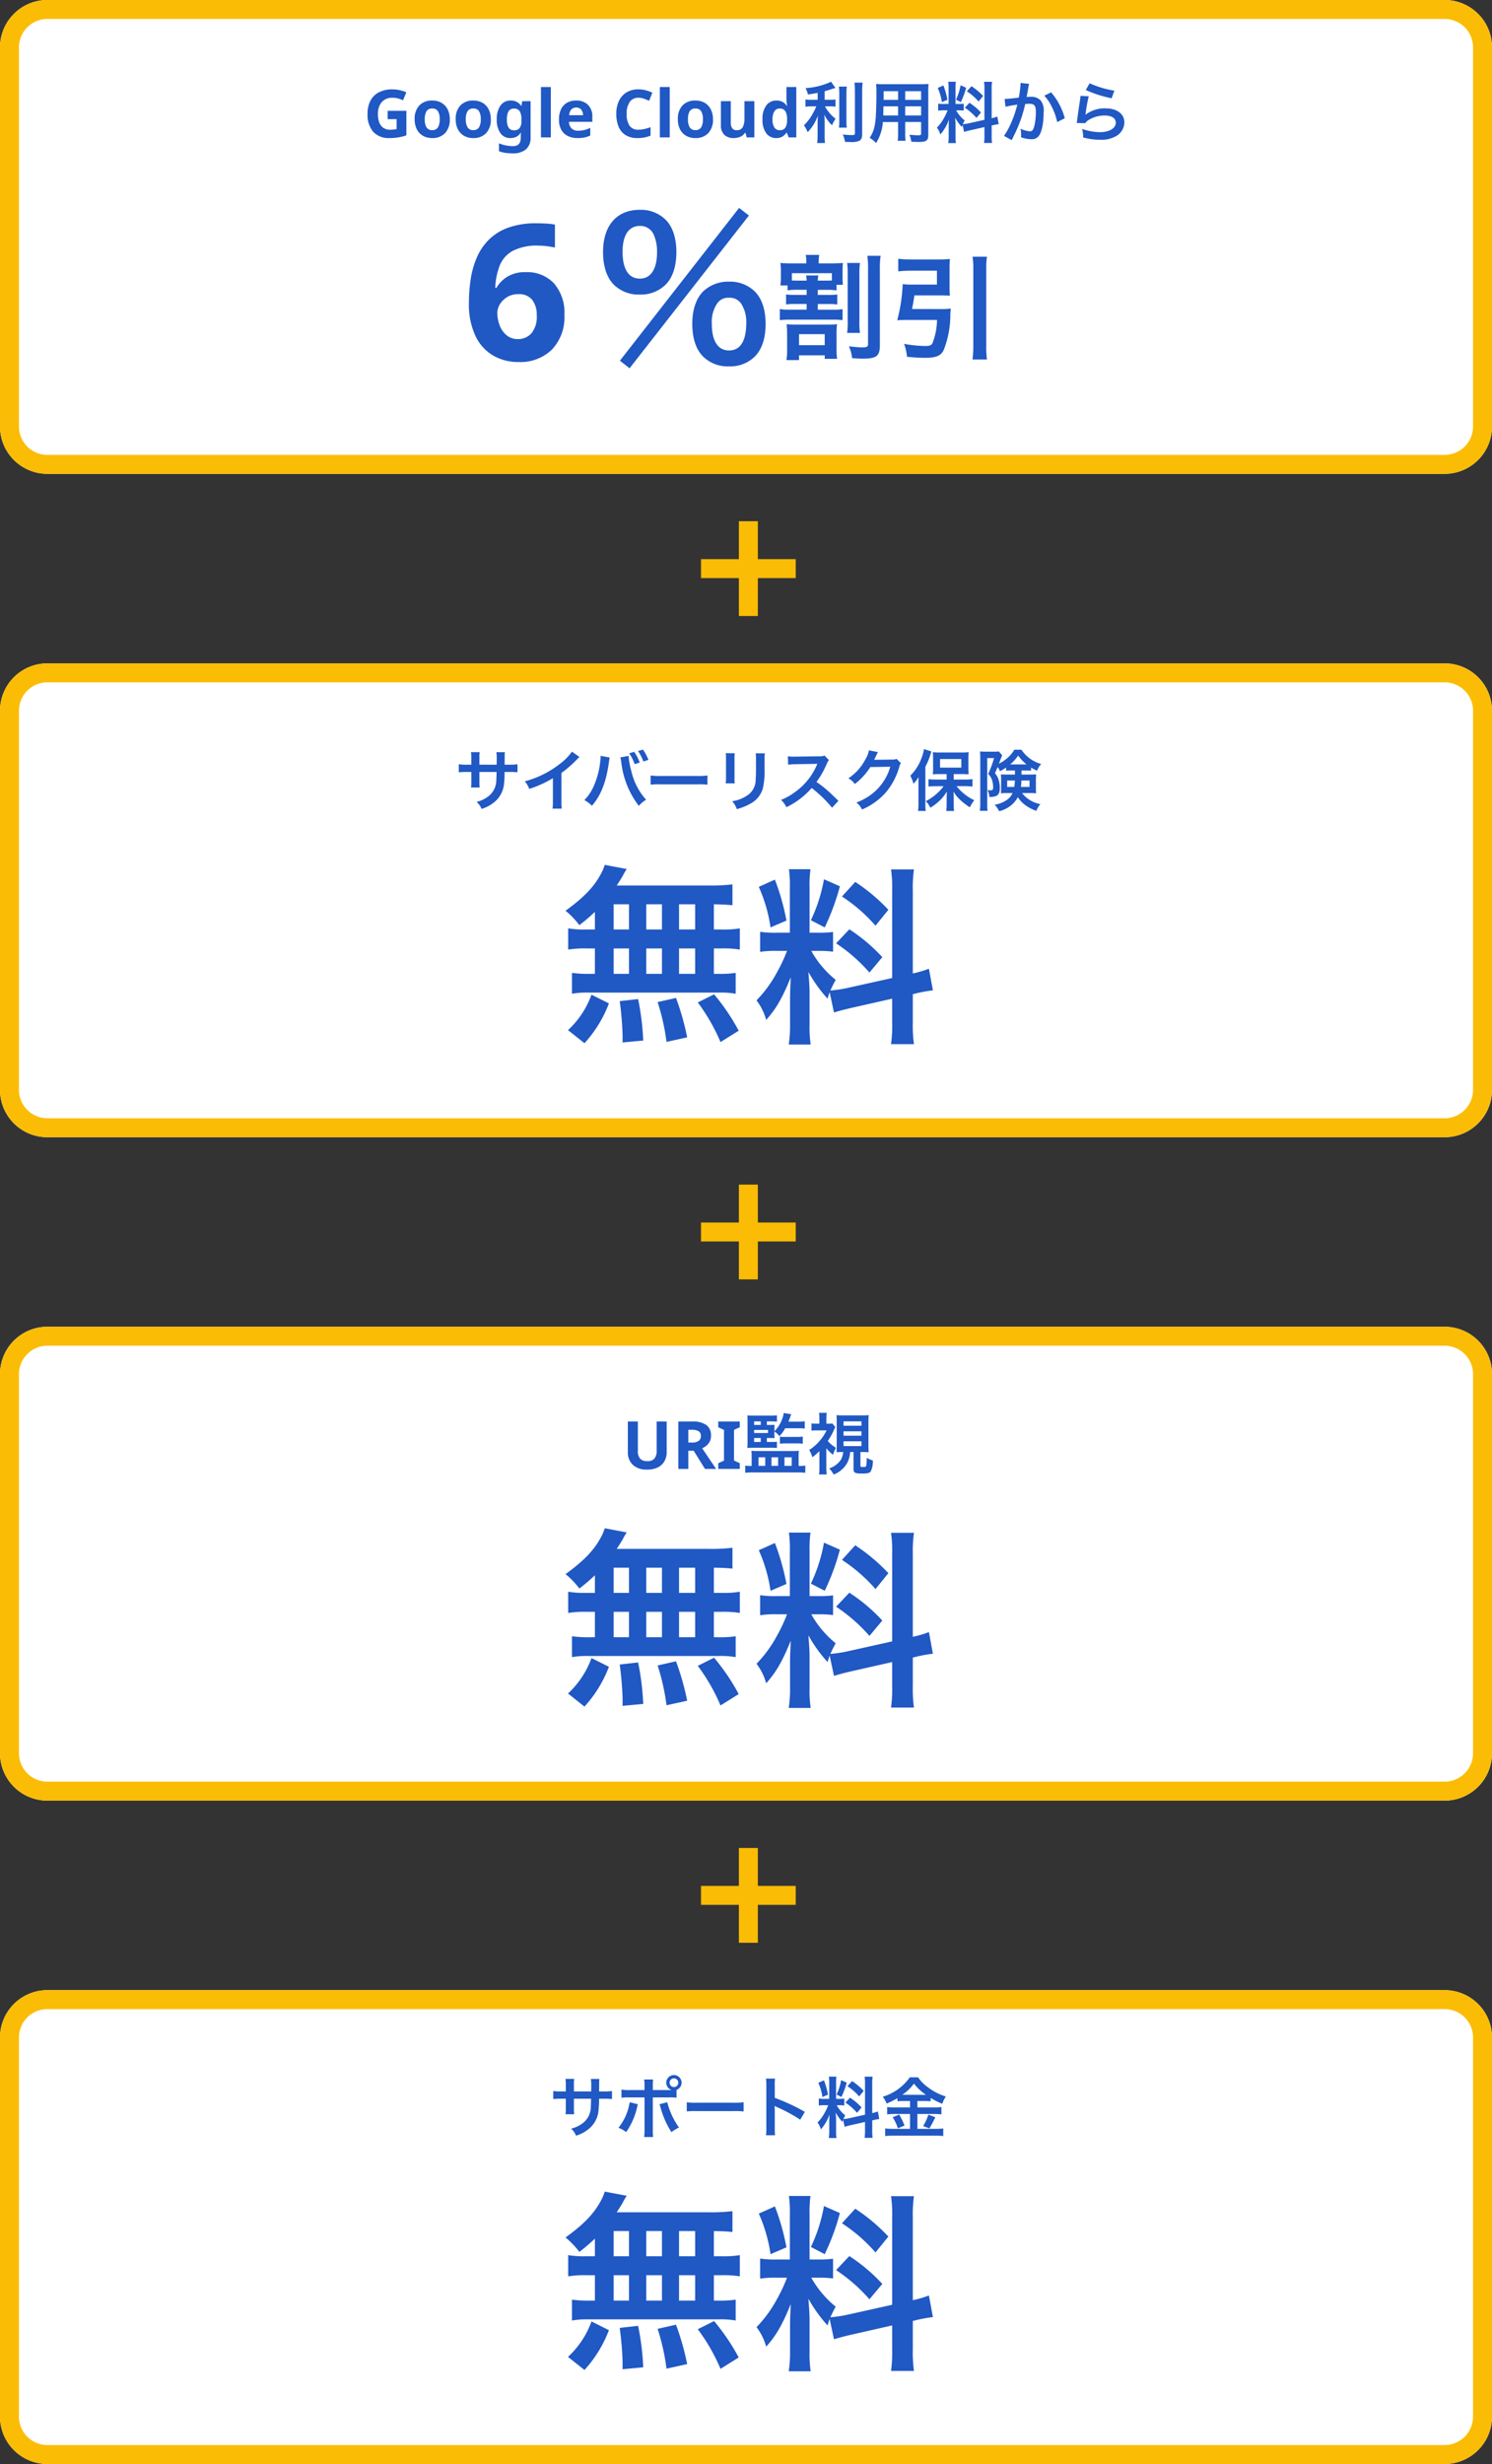
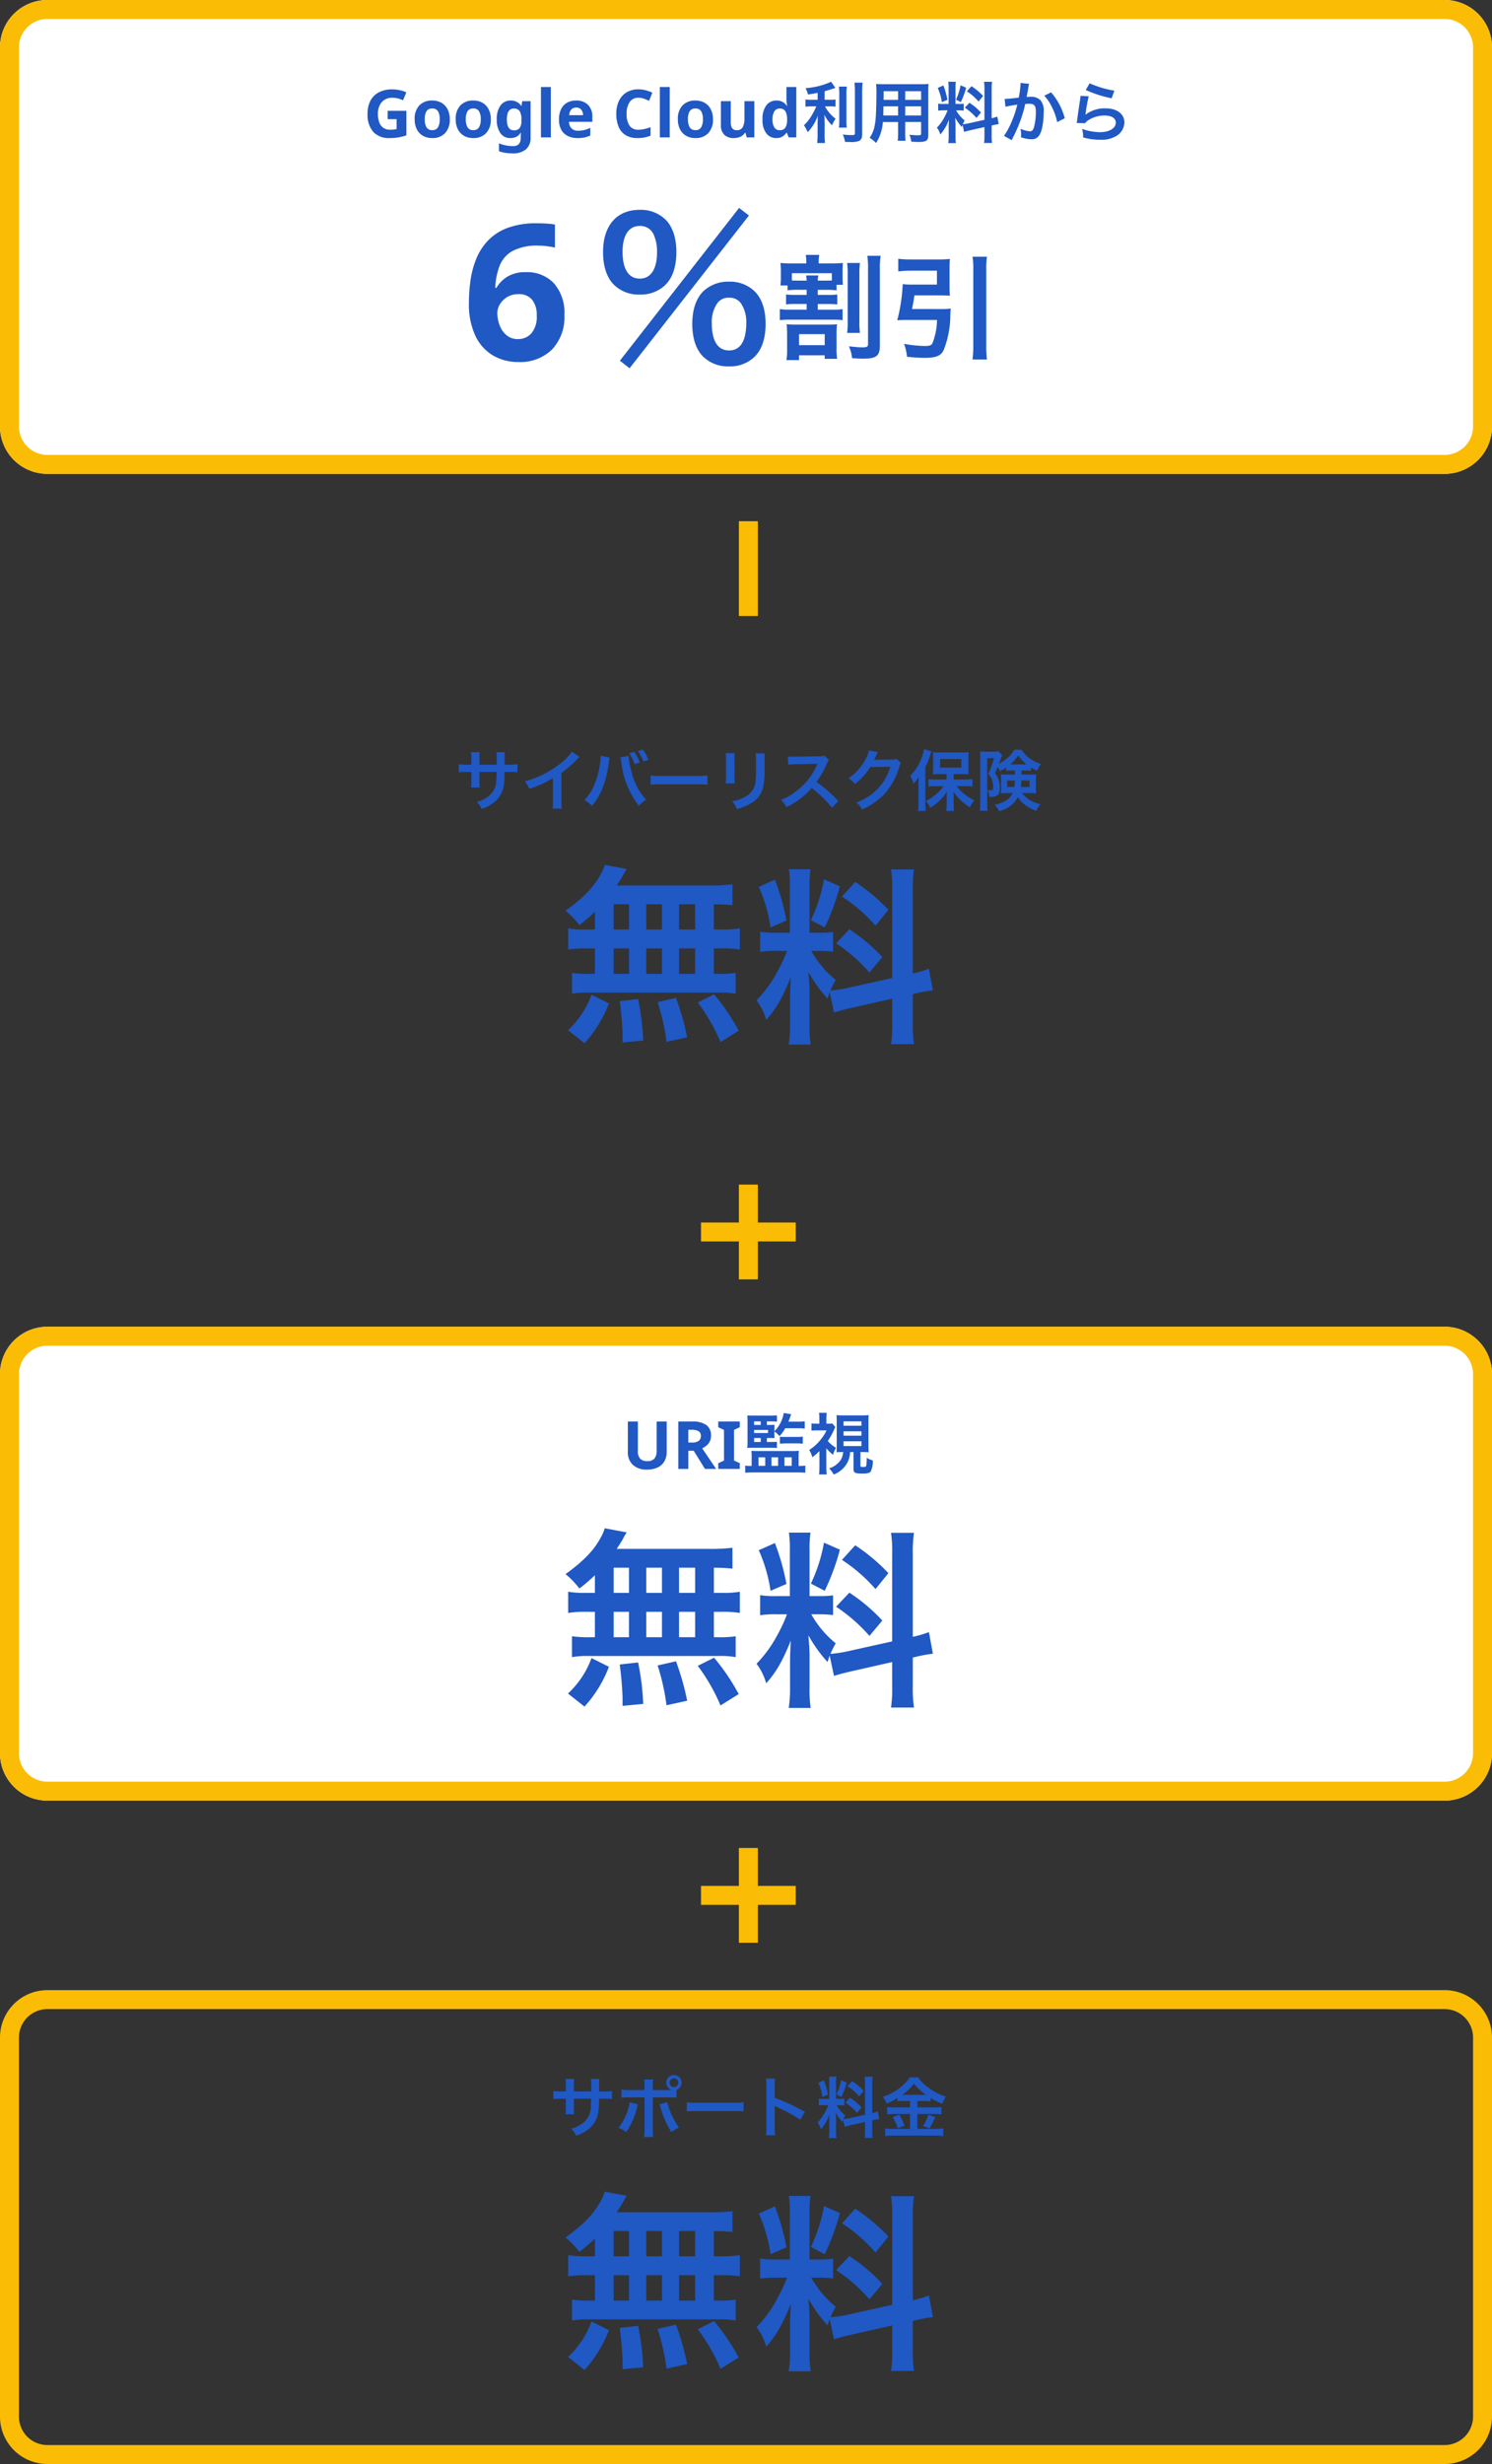
<svg xmlns="http://www.w3.org/2000/svg" width="315" height="520" viewBox="0 0 315 520">
  <rect x="0" y="0" width="315" height="520" fill="#333333" stroke="none" />
  <g id="グループ_2834" data-name="グループ 2834" transform="translate(-30 -2441)">
    <path id="パス_2682" data-name="パス 2682" d="M10,0H305a10,10,0,0,1,10,10V90a10,10,0,0,1-10,10H10A10,10,0,0,1,0,90V10A10,10,0,0,1,10,0Z" transform="translate(30 2441)" fill="#fff" />
    <path id="長方形_692_-_アウトライン" data-name="長方形 692 - アウトライン" d="M10,4a6.007,6.007,0,0,0-6,6V90a6.007,6.007,0,0,0,6,6H305a6.007,6.007,0,0,0,6-6V10a6.007,6.007,0,0,0-6-6H10m0-4H305a10,10,0,0,1,10,10V90a10,10,0,0,1-10,10H10A10,10,0,0,1,0,90V10A10,10,0,0,1,10,0Z" transform="translate(30 2441)" fill="#fbbc05" />
-     <path id="パス_2683" data-name="パス 2683" d="M10,0H305a10,10,0,0,1,10,10V90a10,10,0,0,1-10,10H10A10,10,0,0,1,0,90V10A10,10,0,0,1,10,0Z" transform="translate(30 2581)" fill="#fff" />
-     <path id="長方形_710_-_アウトライン" data-name="長方形 710 - アウトライン" d="M10,4a6.007,6.007,0,0,0-6,6V90a6.007,6.007,0,0,0,6,6H305a6.007,6.007,0,0,0,6-6V10a6.007,6.007,0,0,0-6-6H10m0-4H305a10,10,0,0,1,10,10V90a10,10,0,0,1-10,10H10A10,10,0,0,1,0,90V10A10,10,0,0,1,10,0Z" transform="translate(30 2581)" fill="#fbbc05" />
    <path id="パス_2684" data-name="パス 2684" d="M10,0H305a10,10,0,0,1,10,10V90a10,10,0,0,1-10,10H10A10,10,0,0,1,0,90V10A10,10,0,0,1,10,0Z" transform="translate(30 2721)" fill="#fff" />
    <path id="長方形_711_-_アウトライン" data-name="長方形 711 - アウトライン" d="M10,4a6.007,6.007,0,0,0-6,6V90a6.007,6.007,0,0,0,6,6H305a6.007,6.007,0,0,0,6-6V10a6.007,6.007,0,0,0-6-6H10m0-4H305a10,10,0,0,1,10,10V90a10,10,0,0,1-10,10H10A10,10,0,0,1,0,90V10A10,10,0,0,1,10,0Z" transform="translate(30 2721)" fill="#fbbc05" />
-     <path id="パス_2685" data-name="パス 2685" d="M10,0H305a10,10,0,0,1,10,10V90a10,10,0,0,1-10,10H10A10,10,0,0,1,0,90V10A10,10,0,0,1,10,0Z" transform="translate(30 2861)" fill="#fff" />
    <path id="長方形_712_-_アウトライン" data-name="長方形 712 - アウトライン" d="M10,4a6.007,6.007,0,0,0-6,6V90a6.007,6.007,0,0,0,6,6H305a6.007,6.007,0,0,0,6-6V10a6.007,6.007,0,0,0-6-6H10m0-4H305a10,10,0,0,1,10,10V90a10,10,0,0,1-10,10H10A10,10,0,0,1,0,90V10A10,10,0,0,1,10,0Z" transform="translate(30 2861)" fill="#fbbc05" />
    <path id="パス_2686" data-name="パス 2686" d="M-76.16-5.614H-72.2v5.18a11.372,11.372,0,0,1-1.638.42A10.862,10.862,0,0,1-75.754.14,4.432,4.432,0,0,1-79.2-1.176a5.5,5.5,0,0,1-1.2-3.836,5.773,5.773,0,0,1,.6-2.716,4.2,4.2,0,0,1,1.771-1.778,5.936,5.936,0,0,1,2.849-.63,7.334,7.334,0,0,1,1.568.168,7.245,7.245,0,0,1,1.4.448l-.7,1.694a5.124,5.124,0,0,0-1.05-.392,4.844,4.844,0,0,0-1.232-.154,2.986,2.986,0,0,0-1.6.42,2.78,2.78,0,0,0-1.05,1.19,4.084,4.084,0,0,0-.371,1.792,5.219,5.219,0,0,0,.266,1.736,2.436,2.436,0,0,0,.84,1.183,2.447,2.447,0,0,0,1.5.427,5.726,5.726,0,0,0,.756-.042q.308-.042.588-.1V-3.85h-1.89Zm13.118,1.778a4.059,4.059,0,0,1-1,2.94A3.61,3.61,0,0,1-66.766.14a3.845,3.845,0,0,1-1.9-.462,3.265,3.265,0,0,1-1.309-1.351,4.53,4.53,0,0,1-.476-2.163,4.026,4.026,0,0,1,.994-2.926,3.632,3.632,0,0,1,2.73-1.022,3.834,3.834,0,0,1,1.9.462,3.288,3.288,0,0,1,1.3,1.344A4.456,4.456,0,0,1-63.042-3.836Zm-5.278,0a3.217,3.217,0,0,0,.371,1.715,1.328,1.328,0,0,0,1.211.581,1.314,1.314,0,0,0,1.2-.581,3.217,3.217,0,0,0,.371-1.715,3.14,3.14,0,0,0-.371-1.7A1.339,1.339,0,0,0-66.752-6.1a1.324,1.324,0,0,0-1.2.567A3.14,3.14,0,0,0-68.32-3.836Zm13.944,0a4.059,4.059,0,0,1-1,2.94A3.61,3.61,0,0,1-58.1.14,3.845,3.845,0,0,1-60-.322a3.265,3.265,0,0,1-1.309-1.351,4.53,4.53,0,0,1-.476-2.163,4.026,4.026,0,0,1,.994-2.926,3.632,3.632,0,0,1,2.73-1.022,3.834,3.834,0,0,1,1.9.462,3.288,3.288,0,0,1,1.3,1.344A4.456,4.456,0,0,1-54.376-3.836Zm-5.278,0a3.217,3.217,0,0,0,.371,1.715,1.328,1.328,0,0,0,1.211.581,1.314,1.314,0,0,0,1.2-.581A3.217,3.217,0,0,0-56.5-3.836a3.14,3.14,0,0,0-.371-1.7A1.339,1.339,0,0,0-58.086-6.1a1.324,1.324,0,0,0-1.2.567A3.14,3.14,0,0,0-59.654-3.836Zm9.478-3.948a2.566,2.566,0,0,1,2.212,1.12h.056l.168-.98h1.764V.014a3.15,3.15,0,0,1-.966,2.492A4.194,4.194,0,0,1-49.8,3.36a10.776,10.776,0,0,1-1.5-.1,6.189,6.189,0,0,1-1.351-.35V1.246a7.622,7.622,0,0,0,2.982.588q1.61,0,1.61-1.736V-.056q0-.224.014-.483t.042-.455h-.056A2.365,2.365,0,0,1-49-.126,2.777,2.777,0,0,1-50.232.14,2.48,2.48,0,0,1-52.353-.9a4.841,4.841,0,0,1-.763-2.905,4.8,4.8,0,0,1,.784-2.926A2.543,2.543,0,0,1-50.176-7.784Zm.658,1.694q-1.47,0-1.47,2.31,0,2.282,1.5,2.282a1.464,1.464,0,0,0,1.183-.455,2.5,2.5,0,0,0,.385-1.589v-.252A3.131,3.131,0,0,0-48.3-5.558,1.39,1.39,0,0,0-49.518-6.09ZM-41.706,0h-2.086V-10.64h2.086Zm5.334-7.784a3.431,3.431,0,0,1,2.506.9,3.429,3.429,0,0,1,.924,2.569V-3.3H-37.87a1.983,1.983,0,0,0,.525,1.386,1.849,1.849,0,0,0,1.379.5,5.7,5.7,0,0,0,1.337-.147,6.385,6.385,0,0,0,1.253-.455v1.61a5.216,5.216,0,0,1-1.19.413,7.217,7.217,0,0,1-1.5.133,4.6,4.6,0,0,1-2.03-.427A3.184,3.184,0,0,1-39.48-1.575a4.289,4.289,0,0,1-.5-2.191,4.886,4.886,0,0,1,.455-2.226,3.078,3.078,0,0,1,1.267-1.344A3.85,3.85,0,0,1-36.372-7.784Zm.014,1.484a1.364,1.364,0,0,0-1.008.392,1.9,1.9,0,0,0-.462,1.218H-34.9a1.887,1.887,0,0,0-.371-1.148A1.285,1.285,0,0,0-36.358-6.3ZM-23.2-8.372a2.14,2.14,0,0,0-1.862.91A4.247,4.247,0,0,0-25.7-4.97,4.365,4.365,0,0,0-25.109-2.5a2.144,2.144,0,0,0,1.911.875,5.483,5.483,0,0,0,1.218-.14,12.043,12.043,0,0,0,1.33-.392V-.378a7.123,7.123,0,0,1-1.3.392A7.54,7.54,0,0,1-23.394.14,4.646,4.646,0,0,1-25.942-.5a3.775,3.775,0,0,1-1.47-1.792,7.037,7.037,0,0,1-.476-2.7,6.22,6.22,0,0,1,.546-2.674,4.223,4.223,0,0,1,1.589-1.82,4.7,4.7,0,0,1,2.555-.658,6.075,6.075,0,0,1,1.491.189,7.941,7.941,0,0,1,1.435.511l-.686,1.722a11.01,11.01,0,0,0-1.127-.462A3.394,3.394,0,0,0-23.2-8.372ZM-16.6,0H-18.69V-10.64H-16.6Zm9.128-3.836a4.059,4.059,0,0,1-1,2.94A3.61,3.61,0,0,1-11.2.14a3.845,3.845,0,0,1-1.9-.462,3.265,3.265,0,0,1-1.309-1.351,4.53,4.53,0,0,1-.476-2.163,4.026,4.026,0,0,1,.994-2.926,3.632,3.632,0,0,1,2.73-1.022,3.834,3.834,0,0,1,1.9.462,3.288,3.288,0,0,1,1.3,1.344A4.456,4.456,0,0,1-7.476-3.836Zm-5.278,0a3.217,3.217,0,0,0,.371,1.715,1.328,1.328,0,0,0,1.211.581,1.314,1.314,0,0,0,1.2-.581A3.217,3.217,0,0,0-9.6-3.836a3.14,3.14,0,0,0-.371-1.7A1.339,1.339,0,0,0-11.186-6.1a1.324,1.324,0,0,0-1.2.567A3.14,3.14,0,0,0-12.754-3.836ZM1.26-7.644V0h-1.6l-.28-.98H-.728a2.1,2.1,0,0,1-1,.854A3.471,3.471,0,0,1-3.08.14,2.847,2.847,0,0,1-5.054-.525,2.736,2.736,0,0,1-5.8-2.66V-7.644H-3.71v4.466a2.138,2.138,0,0,0,.294,1.239,1.072,1.072,0,0,0,.938.413,1.343,1.343,0,0,0,1.3-.651,4.022,4.022,0,0,0,.35-1.869v-3.6ZM5.866.14a2.547,2.547,0,0,1-2.079-1,4.622,4.622,0,0,1-.8-2.947,4.649,4.649,0,0,1,.812-2.968A2.6,2.6,0,0,1,5.922-7.784a2.589,2.589,0,0,1,1.358.322,2.556,2.556,0,0,1,.84.8h.07q-.042-.224-.1-.651a6.723,6.723,0,0,1-.056-.875v-2.45h2.086V0h-1.6L8.12-.994H8.036a2.672,2.672,0,0,1-.826.805A2.471,2.471,0,0,1,5.866.14Zm.728-1.666a1.354,1.354,0,0,0,1.2-.511A2.871,2.871,0,0,0,8.176-3.57v-.224a3.446,3.446,0,0,0-.343-1.7A1.335,1.335,0,0,0,6.566-6.09,1.226,1.226,0,0,0,5.488-5.5,3.119,3.119,0,0,0,5.1-3.78a2.974,2.974,0,0,0,.392,1.687A1.267,1.267,0,0,0,6.594-1.526ZM14.63-7.938H13.37a6.548,6.548,0,0,1-1.316-.084v1.554a8.375,8.375,0,0,1,1.288-.084H14.35a16.971,16.971,0,0,1-1.092,2.1,8.5,8.5,0,0,1-1.526,1.876,7.4,7.4,0,0,1,.784,1.47,9.48,9.48,0,0,0,1.218-1.54,10.443,10.443,0,0,0,.952-1.974c-.042.476-.07,1.12-.07,1.68V-.6a12.24,12.24,0,0,1-.1,1.778h1.666A11.642,11.642,0,0,1,16.1-.6V-3.038c0-.714-.028-1.288-.07-1.764a7.737,7.737,0,0,0,1.638,2.24,6.451,6.451,0,0,1,.742-1.372,8.294,8.294,0,0,1-2.24-2.618h1.022a7.32,7.32,0,0,1,1.2.07V-8.008a6.858,6.858,0,0,1-1.176.07H16.1V-9.744c.616-.168,1.26-.364,2.268-.714l-.91-1.288a15.191,15.191,0,0,1-5.39,1.344,5.6,5.6,0,0,1,.518,1.344c.84-.126,1.134-.168,2.044-.35Zm4.48-2.786a10.964,10.964,0,0,1,.084,1.694v5.32a10.739,10.739,0,0,1-.07,1.638h1.652a11.668,11.668,0,0,1-.07-1.666V-9.03a10.645,10.645,0,0,1,.084-1.694Zm3.3-.84c.056.616.084,1.2.084,1.9V-.91c0,.364-.1.42-.714.42a17.438,17.438,0,0,1-1.848-.126A6.224,6.224,0,0,1,20.412.938c.476.028.686.028,1.036.028A4.278,4.278,0,0,0,23.394.728c.448-.238.63-.644.63-1.386v-9a14.641,14.641,0,0,1,.1-1.9Zm9.2,8.316v2.31A11.533,11.533,0,0,1,31.528.714H33.18a12.294,12.294,0,0,1-.07-1.666v-2.3h3.36V-.8c0,.294-.126.35-.7.35-.448,0-1.064-.042-1.764-.112A5.662,5.662,0,0,1,34.4.9c.42.028,1.134.056,1.568.056,1.6,0,2.016-.294,2.016-1.456V-9.7a15.829,15.829,0,0,1,.056-1.582,15.568,15.568,0,0,1-1.61.056H28.574c-.756,0-1.12-.014-1.61-.056a18.912,18.912,0,0,1,.07,2.03c0,1.652-.056,3.64-.126,4.816a14.165,14.165,0,0,1-.28,2.142A6.4,6.4,0,0,1,25.606.07a8.422,8.422,0,0,1,1.358,1.106,9.4,9.4,0,0,0,1.428-4.424Zm0-1.386H28.49c0-.28,0-.378.014-1.036,0-.2.014-.476.014-.882h3.094Zm1.5,0V-6.552h3.36v1.918Zm-1.5-3.29H28.546l.014-.392V-9.758h3.052Zm1.5,0V-9.758h3.36v1.834ZM45.542-1.162c.308-.1.714-.21,1.33-.35l2.968-.672V-.49a10.151,10.151,0,0,1-.084,1.666H51.45a10.266,10.266,0,0,1-.084-1.652V-2.52l.14-.028A10.227,10.227,0,0,1,52.85-2.8l-.294-1.6a8.538,8.538,0,0,1-1.19.35v-6.076a9.9,9.9,0,0,1,.084-1.61H49.756a9.581,9.581,0,0,1,.084,1.624v6.4l-3.276.728a9.376,9.376,0,0,1-1.288.2,8.163,8.163,0,0,1,.392-.784,7.435,7.435,0,0,1-1.806-2.142h.5a8.142,8.142,0,0,1,1.106.056V-7.112a7.09,7.09,0,0,1-1.078.056h-.658v-3.332a8.358,8.358,0,0,1,.07-1.358h-1.6a8.662,8.662,0,0,1,.07,1.372v3.318h-.938a6.952,6.952,0,0,1-1.26-.07v1.484a7.243,7.243,0,0,1,1.26-.07h.728a11.8,11.8,0,0,1-.742,1.582,9.206,9.206,0,0,1-1.512,2.072A4.217,4.217,0,0,1,40.53-.616a9.671,9.671,0,0,0,1.82-3.15c-.028.462-.056,1.12-.056,1.68V-.28A9.065,9.065,0,0,1,42.2,1.2H43.82a8.281,8.281,0,0,1-.084-1.456v-2.31c0-.448-.014-.644-.084-1.6a10.357,10.357,0,0,0,1.414,1.974c.07-.224.084-.294.154-.476Zm-5.558-9.282a11.3,11.3,0,0,1,.868,3l1.176-.5a17.027,17.027,0,0,0-.854-3.024ZM44.8-11a11.646,11.646,0,0,1-.966,3.024l1.022.532a16.942,16.942,0,0,0,1.12-3.038ZM46.13-9.73a11.827,11.827,0,0,1,2.478,2.156L49.56-8.75a13.6,13.6,0,0,0-2.45-2.058ZM45.7-6.272A12.246,12.246,0,0,1,48.16-4.116l.952-1.134a12.774,12.774,0,0,0-2.436-2.058Zm11.76-5.222v.266A21.544,21.544,0,0,1,57.092-8.4c-.77.112-2.464.28-2.982.28l.168,1.652a25.1,25.1,0,0,1,2.506-.448,23.75,23.75,0,0,1-1.358,3.962A15.3,15.3,0,0,1,53.97-.322l1.624.9c.07-.14.07-.154.112-.238l.21-.42A30.026,30.026,0,0,0,57.6-4.018a29.615,29.615,0,0,0,.854-3.038c.322-.028.532-.042.812-.042,1.106,0,1.428.378,1.428,1.666a12.44,12.44,0,0,1-.364,3.192c-.21.686-.434.952-.84.952a5.792,5.792,0,0,1-2.044-.546,5.258,5.258,0,0,1,.14,1.19c0,.14-.014.336-.028.616A6.792,6.792,0,0,0,59.71.378a1.773,1.773,0,0,0,1.554-.63c.672-.77,1.078-2.688,1.078-5.1a3.4,3.4,0,0,0-.658-2.478,2.712,2.712,0,0,0-2.072-.742c-.266,0-.462.014-.868.042.042-.182.042-.21.1-.518.2-1.05.2-1.05.238-1.344.042-.224.056-.294.084-.476a3.257,3.257,0,0,1,.112-.434Zm5.012,2.688a9.061,9.061,0,0,1,1.61,2.394A12.584,12.584,0,0,1,65.2-3.234l1.6-.812a13.59,13.59,0,0,0-2.884-5.46Zm8.764-1.2a25.34,25.34,0,0,0,5.46,1.75l.574-1.61a21,21,0,0,1-5.222-1.554Zm-1.12,1.232a5.713,5.713,0,0,1-.084.812c-.252,1.652-.476,3.206-.588,4.074-.07.532-.07.588-.112.84L71.092-3a3.048,3.048,0,0,1,.63-.6A6.372,6.372,0,0,1,75.208-4.62c1.484,0,2.366.56,2.366,1.5,0,1.19-1.372,2.016-3.346,2.016a11.3,11.3,0,0,1-3.766-.7A6.213,6.213,0,0,1,70.672,0a12.873,12.873,0,0,0,3.57.49,6.048,6.048,0,0,0,3.7-.952,3.409,3.409,0,0,0,1.442-2.7c0-1.792-1.568-2.968-3.948-2.968A6.635,6.635,0,0,0,71.19-4.8l-.028-.028c.042-.21.042-.21.07-.406a29.624,29.624,0,0,1,.63-3.444Z" transform="translate(188 2470)" fill="#2058c4" />
    <path id="パス_2687" data-name="パス 2687" d="M-56.784-8.624v-1.442a7,7,0,0,1,.056-1.2h-1.834a7.461,7.461,0,0,1,.07,1.246v1.4h-.826a9.937,9.937,0,0,1-1.82-.1v1.708a14.242,14.242,0,0,1,1.792-.07h.854v2.072a9.218,9.218,0,0,1-.056,1.2h1.82a8.618,8.618,0,0,1-.056-1.176v-2.1h3.626c-.028.966-.028,1.3-.056,1.624A4.372,4.372,0,0,1-54.7-2.1,6.5,6.5,0,0,1-57.372-.77,4.159,4.159,0,0,1-56.322.714a7.782,7.782,0,0,0,2.73-1.47,5.607,5.607,0,0,0,2.016-4.018,16.972,16.972,0,0,0,.1-2.31h.938a14.242,14.242,0,0,1,1.792.07V-8.722a9.937,9.937,0,0,1-1.82.1h-.9c.014-.84.014-.84.014-1.694a5.17,5.17,0,0,1,.056-.938H-53.2A8.923,8.923,0,0,1-53.13-9.7v.448l-.014.63Zm19.53-2.744a11.2,11.2,0,0,1-2.6,2.618,20.446,20.446,0,0,1-7.35,3.64,5.266,5.266,0,0,1,.938,1.6,22.683,22.683,0,0,0,5-2.268V-.854A7.874,7.874,0,0,1-41.356.658h1.96A10.591,10.591,0,0,1-39.466-.9V-6.874a24.757,24.757,0,0,0,3.3-2.884,5.767,5.767,0,0,1,.518-.49Zm6.062.882v.2a10.273,10.273,0,0,1-.126,1.358,17.026,17.026,0,0,1-1.316,4.8,9.434,9.434,0,0,1-2,2.982,6.057,6.057,0,0,1,1.6,1.2c1.876-2.156,2.968-4.914,3.556-8.932l.042-.336.07-.406.028-.238a1.614,1.614,0,0,1,.07-.28Zm4.158.336a5.883,5.883,0,0,1,.2,1.008A18.553,18.553,0,0,0-23.128.07a5.762,5.762,0,0,1,1.54-1.288A13.56,13.56,0,0,1-24.71-7.266a17.345,17.345,0,0,1-.588-3.22Zm1.876-.868A9.186,9.186,0,0,1-24.01-8.736l1.064-.336a8.349,8.349,0,0,0-1.162-2.254Zm4.046,1.386A8.285,8.285,0,0,0-22.26-11.8l-1.036.294A9.616,9.616,0,0,1-22.176-9.3Zm.476,5.236a15.369,15.369,0,0,1,2.282-.07h7.434a15.369,15.369,0,0,1,2.282.07V-6.342a13.749,13.749,0,0,1-2.268.1h-7.462a13.749,13.749,0,0,1-2.268-.1Zm15.862-6.65a8.839,8.839,0,0,1,.056,1.26v3.85a10.1,10.1,0,0,1-.07,1.26H-2.87a6.758,6.758,0,0,1-.056-1.232V-9.772a7.116,7.116,0,0,1,.056-1.26Zm6.314.028a7.372,7.372,0,0,1,.07,1.33v1.75C1.61-6.818,1.6-6.2,1.54-5.6A3.959,3.959,0,0,1-.392-2.03,7.552,7.552,0,0,1-3.416-.91,4.783,4.783,0,0,1-2.436.756,11.842,11.842,0,0,0,.294-.322,5.362,5.362,0,0,0,3.052-3.584a16.536,16.536,0,0,0,.364-4.242v-1.89a6.641,6.641,0,0,1,.07-1.3ZM19.012-.994c-1.694-1.638-1.694-1.638-2.044-1.946a21.7,21.7,0,0,0-2.59-2.03,18.541,18.541,0,0,0,2.184-3.864,2.693,2.693,0,0,1,.448-.756l-.924-.952a3.033,3.033,0,0,1-1.246.154l-4.928.07H9.576A6.127,6.127,0,0,1,8.344-10.4L8.4-8.61a11.033,11.033,0,0,1,1.526-.112c4.41-.07,4.41-.07,4.634-.084l-.154.364a13.494,13.494,0,0,1-4.7,5.7A11.558,11.558,0,0,1,6.9-1.2,5.616,5.616,0,0,1,8.036.35,16.637,16.637,0,0,0,13.37-3.7a26.913,26.913,0,0,1,4.3,4.158ZM31.3-9.842a2.48,2.48,0,0,1-1.022.14l-3.066.042c-.266,0-.49.014-.672.028a3.3,3.3,0,0,0,.224-.448l.182-.364a2.826,2.826,0,0,1,.182-.392,2.863,2.863,0,0,1,.238-.434l-1.918-.378A5.225,5.225,0,0,1,24.738-9.8a10.77,10.77,0,0,1-3.626,4.06,3.72,3.72,0,0,1,1.358,1.2A13.7,13.7,0,0,0,25.746-8.12l4.214-.07a11.086,11.086,0,0,1-4.088,5.908A12.608,12.608,0,0,1,22.806-.63,4.314,4.314,0,0,1,24,.84,14.143,14.143,0,0,0,28.98-2.716a14.521,14.521,0,0,0,2.87-5.4,2.634,2.634,0,0,1,.35-.84ZM41.86-5.488H39.55c-.63,0-1.078-.028-1.526-.07V-4a12.685,12.685,0,0,1,1.526-.084h1.666A8.88,8.88,0,0,1,39.872-2.6a10.942,10.942,0,0,1-2.408,1.68A4.706,4.706,0,0,1,38.416.462,9.988,9.988,0,0,0,40.1-.784a8.064,8.064,0,0,0,1.792-2.17c-.014.868-.028,1.372-.028,1.484V-.154a10,10,0,0,1-.084,1.3h1.652A9.789,9.789,0,0,1,43.344-.14v-1.3c0-.378-.014-1.036-.042-1.5a8.148,8.148,0,0,0,1.68,1.988A14.283,14.283,0,0,0,46.76.378a7.992,7.992,0,0,1,.938-1.5,9.654,9.654,0,0,1-2.24-1.428,9.262,9.262,0,0,1-1.5-1.54h1.876A14.376,14.376,0,0,1,47.32-4V-5.572a13.2,13.2,0,0,1-1.526.084h-2.45V-6.636h1.778c.182,0,.406,0,.672.014a2.986,2.986,0,0,0,.308.014,3.068,3.068,0,0,1,.406.014,11.367,11.367,0,0,1-.056-1.316V-9.9a12.014,12.014,0,0,1,.056-1.358,11.468,11.468,0,0,1-1.54.07H40.5a10.95,10.95,0,0,1-1.554-.07A11.362,11.362,0,0,1,39-9.982v2.044a12.5,12.5,0,0,1-.056,1.358,13.078,13.078,0,0,1,1.428-.056H41.86ZM40.474-9.814h4.48v1.806h-4.48ZM35.91-.5a14.7,14.7,0,0,1-.084,1.638h1.61a15.255,15.255,0,0,1-.07-1.624V-8.176a14.7,14.7,0,0,0,1.078-2.6,3.856,3.856,0,0,1,.21-.63l-1.568-.5a9.783,9.783,0,0,1-.532,1.9A10,10,0,0,1,34.188-6.3a7.758,7.758,0,0,1,.672,1.694A7.147,7.147,0,0,0,35.938-6.02c-.028.756-.028,1.078-.028,1.54ZM56.28-7.392v.854H54.516a8.743,8.743,0,0,1-1.2-.042,8.671,8.671,0,0,1,.042,1.008v2.058c0,.182,0,.434-.014.56-.014.252-.014.252-.028.378a11.362,11.362,0,0,1,1.274-.056h1.19a3.5,3.5,0,0,1-1.288,1.5,6.525,6.525,0,0,1-2.506.98,4.407,4.407,0,0,1,.952,1.344A6.054,6.054,0,0,0,56.9-1.764,5.954,5.954,0,0,0,58.534-.042,8.8,8.8,0,0,0,60.788,1.12a5.191,5.191,0,0,1,.868-1.414,6.422,6.422,0,0,1-3.878-2.338H59.43a11.682,11.682,0,0,1,1.316.056c-.028-.448-.042-.826-.042-1.106V-5.46c0-.336.014-.5.042-1.12-.364.028-.658.042-1.218.042H57.666v-.854h.882a11.007,11.007,0,0,1,1.134.042v-.658a10.238,10.238,0,0,0,1.274.658,4.012,4.012,0,0,1,.868-1.414,7.377,7.377,0,0,1-4.172-3.01H56.14a6.571,6.571,0,0,1-1.512,1.792,7.938,7.938,0,0,1-1.736,1.148,6.876,6.876,0,0,0,.252-.658c.112-.28.2-.518.266-.7.014-.042.07-.168.182-.406l-.728-.826a5.151,5.151,0,0,1-.952.056H49.98a7.239,7.239,0,0,1-1.064-.056c.028.448.042.854.042,1.316V-.5a11.67,11.67,0,0,1-.084,1.61H50.5a10.8,10.8,0,0,1-.07-1.582V-10.01H51.87a23.6,23.6,0,0,1-1.232,3.346,3.2,3.2,0,0,1,.9,1.61,5.824,5.824,0,0,1,.14,1.232c0,.49-.126.616-.644.616a5.233,5.233,0,0,1-.56-.056,2.861,2.861,0,0,1,.392,1.442,3.7,3.7,0,0,0,1.246-.126c.7-.224.98-.728.98-1.764a5.657,5.657,0,0,0-.28-1.792,3.99,3.99,0,0,0-.756-1.33c.252-.518.266-.56.56-1.274a2.7,2.7,0,0,1,.5.854,9.141,9.141,0,0,0,1.3-.77v.672c.336-.028.574-.042,1.134-.042Zm-.014,2.114A10.878,10.878,0,0,1,56.14-3.92h-1.5V-5.278Zm3.094,0V-3.92H57.54a12.335,12.335,0,0,0,.1-1.358Zm-.812-3.4H55.272a8.828,8.828,0,0,0,1.694-1.876A8.578,8.578,0,0,0,58.73-8.68Z" transform="translate(188 2611)" fill="#2058c4" />
    <path id="パス_2688" data-name="パス 2688" d="M-17.241-10v6.468A3.834,3.834,0,0,1-17.7-1.659,3.219,3.219,0,0,1-19.075-.343a4.953,4.953,0,0,1-2.31.483A4.149,4.149,0,0,1-24.409-.875a3.584,3.584,0,0,1-1.036-2.681V-10h2.114v6.118a2.408,2.408,0,0,0,.5,1.743,2.05,2.05,0,0,0,1.5.5,1.883,1.883,0,0,0,1.5-.546,2.584,2.584,0,0,0,.469-1.708V-10Zm5.362,0a4.975,4.975,0,0,1,3.017.742A2.655,2.655,0,0,1-7.889-7a2.615,2.615,0,0,1-.259,1.2,2.721,2.721,0,0,1-.686.868,4.052,4.052,0,0,1-.917.581L-6.811,0H-9.163l-2.38-3.836h-1.134V0h-2.114V-10Zm-.154,1.736h-.644v2.7h.686a2.506,2.506,0,0,0,1.505-.35,1.226,1.226,0,0,0,.455-1.036,1.1,1.1,0,0,0-.49-1.015A2.963,2.963,0,0,0-12.033-8.26ZM-1.813,0h-4.55V-1.2l1.218-.56V-8.232l-1.218-.56V-10h4.55v1.2l-1.218.56v6.468l1.218.56ZM3.9-6.524h.826c.322,0,.658.014.8.028-.014-.182-.028-.588-.028-.77V-7.9a4.636,4.636,0,0,1,1.064.98A7.315,7.315,0,0,0,7.777-8.582h2.828a10.679,10.679,0,0,1,1.3.07v-1.54a8.586,8.586,0,0,1-1.33.084H8.449c.14-.336.224-.532.294-.728.21-.6.21-.6.308-.84L7.469-11.8A7,7,0,0,1,5.5-7.952V-8.54c0-.168.014-.518.028-.77-.14.014-.448.028-.812.028H3.9v-.742h1.05a7.576,7.576,0,0,1,1.078.056v-1.344a9.847,9.847,0,0,1-1.414.07H1.043c-.63,0-.854-.014-1.26-.042.028.308.042.644.042,1.19v4.452A9.183,9.183,0,0,1-.231-4.424c.42-.028.63-.042,1.3-.042H4.935a8.184,8.184,0,0,1,1.092.056V-5.726a10.208,10.208,0,0,1-1.106.042H3.9Zm-1.288,0v.84h-1.4v-.84Zm-1.4-1.05v-.658h2.94v.658Zm0-1.708v-.742h1.4v.742ZM6.657-5.32a12.327,12.327,0,0,1,1.288-.07h2.282a10.1,10.1,0,0,1,1.26.07v-1.5a8.6,8.6,0,0,1-1.274.07H7.623A6.41,6.41,0,0,1,6.657-6.8ZM.693-.63H.343A5.327,5.327,0,0,1-.665-.7V.812C-.245.77.371.742.917.742h9.506c.546,0,1.148.028,1.6.07V-.7a5.532,5.532,0,0,1-1.05.07h-.364V-2.7a8.329,8.329,0,0,1,.056-1.134,11.792,11.792,0,0,1-1.288.056H1.785c-.518,0-.742-.014-1.148-.042A8.8,8.8,0,0,1,.693-2.744ZM2.135-2.45H3.563V-.644H2.135Zm2.744,0h1.4V-.644h-1.4Zm2.744,0H9.149V-.644H7.623Zm12.4-1.12a4.155,4.155,0,0,1-.5,1.652A4.733,4.733,0,0,1,17.059-.112a5.606,5.606,0,0,1,.952,1.3,5.521,5.521,0,0,0,2.8-2.352,5.355,5.355,0,0,0,.672-2.408H22.2V.042c0,.77.322.938,1.806.938,1.078,0,1.568-.112,1.806-.406a4.626,4.626,0,0,0,.462-2.366A4.4,4.4,0,0,1,25-2.352a13.53,13.53,0,0,1-.1,1.61c-.07.294-.154.336-.644.336s-.6-.042-.6-.224V-3.57h.42c.35,0,.994.028,1.33.042a13.808,13.808,0,0,1-.056-1.414v-5a12.012,12.012,0,0,1,.056-1.414,10.006,10.006,0,0,1-1.344.056H19.971a9.849,9.849,0,0,1-1.358-.056c.028.406.042.686.042,1.414v5c0,.5-.014,1.008-.042,1.414.448-.028.812-.042,1.33-.042Zm.07-6.468h3.78v.924H20.1Zm0,2.1h3.78v.924H20.1Zm0,2.114h3.78v1.008H20.1Zm-3.64,1.47a11.3,11.3,0,0,0,1.428,1.386A5.617,5.617,0,0,1,18.5-4.452a7.325,7.325,0,0,1-1.736-1.442,14.871,14.871,0,0,0,1.288-2.282,3.319,3.319,0,0,1,.322-.644l-.644-.77a3.932,3.932,0,0,1-.714.042h-.546v-1.19a8.423,8.423,0,0,1,.07-1.092H14.917a7.085,7.085,0,0,1,.07,1.078v1.2h-.6A8.145,8.145,0,0,1,13.321-9.6v1.526a10.5,10.5,0,0,1,1.148-.056h2.044A10.025,10.025,0,0,1,14.945-5.8,9.712,9.712,0,0,1,12.845-4a5.62,5.62,0,0,1,.658,1.54,13.336,13.336,0,0,0,1.5-1.3v3.4a10.113,10.113,0,0,1-.084,1.526h1.624a10.333,10.333,0,0,1-.084-1.526Z" transform="translate(188 2751)" fill="#2058c4" />
    <path id="パス_2689" data-name="パス 2689" d="M-36.834-8.624v-1.442a7,7,0,0,1,.056-1.2h-1.834a7.461,7.461,0,0,1,.07,1.246v1.4h-.826a9.937,9.937,0,0,1-1.82-.1v1.708a14.242,14.242,0,0,1,1.792-.07h.854v2.072a9.218,9.218,0,0,1-.056,1.2h1.82a8.618,8.618,0,0,1-.056-1.176v-2.1h3.626c-.028.966-.028,1.3-.056,1.624A4.372,4.372,0,0,1-34.748-2.1,6.5,6.5,0,0,1-37.422-.77,4.159,4.159,0,0,1-36.372.714a7.782,7.782,0,0,0,2.73-1.47,5.607,5.607,0,0,0,2.016-4.018,16.972,16.972,0,0,0,.1-2.31h.938a14.242,14.242,0,0,1,1.792.07V-8.722a9.937,9.937,0,0,1-1.82.1h-.9c.014-.84.014-.84.014-1.694a5.17,5.17,0,0,1,.056-.938H-33.25A8.923,8.923,0,0,1-33.18-9.7v.448l-.014.63Zm16.66-.294V-9.66a11.154,11.154,0,0,1,.056-1.484h-1.89A7.945,7.945,0,0,1-21.924-9.7v.784H-25a8.985,8.985,0,0,1-1.792-.1v1.722a11.942,11.942,0,0,1,1.764-.07h3.108V-.588A10.425,10.425,0,0,1-22.008.994h1.9a10.812,10.812,0,0,1-.07-1.568v-6.79h3.234a12.052,12.052,0,0,1,1.778.07V-8.946A1.631,1.631,0,0,0-14.1-10.472a1.622,1.622,0,0,0-1.624-1.61,1.619,1.619,0,0,0-1.61,1.61A1.6,1.6,0,0,0-16.2-8.932c-.336.014-.476.014-.77.014Zm4.452-2.464a.911.911,0,0,1,.924.91.923.923,0,0,1-.924.924.92.92,0,0,1-.91-.924A.908.908,0,0,1-15.722-11.382Zm-9.338,5.04a11.373,11.373,0,0,1-2.366,5.39,6.106,6.106,0,0,1,1.624.91A14.8,14.8,0,0,0-23.45-5.488c.028-.126.056-.21.056-.238s.028-.112.056-.2Zm6.286.42a3.582,3.582,0,0,1,.224.644,18.674,18.674,0,0,0,2.3,5.236,9.257,9.257,0,0,1,1.61-.966,15.442,15.442,0,0,1-2.478-5.334ZM-13.006-4.4a15.369,15.369,0,0,1,2.282-.07H-3.29a15.369,15.369,0,0,1,2.282.07V-6.342a13.749,13.749,0,0,1-2.268.1h-7.462a13.749,13.749,0,0,1-2.268-.1ZM5.628.63A15.391,15.391,0,0,1,5.572-.924v-3.7a7.238,7.238,0,0,0-.056-.952,4.523,4.523,0,0,0,.476.238A33.123,33.123,0,0,1,10.948-2.66l.98-1.652A41.131,41.131,0,0,0,5.572-7.266v-2.6a9.385,9.385,0,0,1,.056-1.47H3.71a9,9,0,0,1,.084,1.428V-.938A9.431,9.431,0,0,1,3.71.63Zm14.7-1.792c.308-.1.714-.21,1.33-.35l2.968-.672V-.49a10.151,10.151,0,0,1-.084,1.666h1.694a10.266,10.266,0,0,1-.084-1.652V-2.52l.14-.028A10.227,10.227,0,0,1,27.636-2.8l-.294-1.6a8.538,8.538,0,0,1-1.19.35v-6.076a9.9,9.9,0,0,1,.084-1.61H24.542a9.581,9.581,0,0,1,.084,1.624v6.4l-3.276.728a9.376,9.376,0,0,1-1.288.2,8.163,8.163,0,0,1,.392-.784,7.435,7.435,0,0,1-1.806-2.142h.5a8.142,8.142,0,0,1,1.106.056V-7.112a7.09,7.09,0,0,1-1.078.056h-.658v-3.332a8.358,8.358,0,0,1,.07-1.358H17a8.662,8.662,0,0,1,.07,1.372v3.318h-.938a6.952,6.952,0,0,1-1.26-.07v1.484a7.244,7.244,0,0,1,1.26-.07h.728a11.8,11.8,0,0,1-.742,1.582A9.206,9.206,0,0,1,14.6-2.058a4.217,4.217,0,0,1,.714,1.442,9.67,9.67,0,0,0,1.82-3.15c-.028.462-.056,1.12-.056,1.68V-.28a9.065,9.065,0,0,1-.1,1.484h1.624a8.281,8.281,0,0,1-.084-1.456v-2.31c0-.448-.014-.644-.084-1.6a10.357,10.357,0,0,0,1.414,1.974c.07-.224.084-.294.154-.476ZM14.77-10.444a11.3,11.3,0,0,1,.868,3l1.176-.5a17.027,17.027,0,0,0-.854-3.024ZM19.586-11A11.646,11.646,0,0,1,18.62-7.98l1.022.532a16.942,16.942,0,0,0,1.12-3.038Zm1.33,1.274a11.827,11.827,0,0,1,2.478,2.156l.952-1.176a13.6,13.6,0,0,0-2.45-2.058Zm-.434,3.458a12.246,12.246,0,0,1,2.464,2.156L23.9-5.25a12.774,12.774,0,0,0-2.436-2.058Zm13.65-.336V-5.25h-3.3A10.333,10.333,0,0,1,29.3-5.334V-3.78a11.5,11.5,0,0,1,1.512-.084h3.318V-.728H30.618a15.128,15.128,0,0,1-1.736-.084V.8A13.8,13.8,0,0,1,30.618.7h8.848a12.913,12.913,0,0,1,1.68.1V-.812a13.115,13.115,0,0,1-1.652.084H35.686V-3.864h3.528a11.092,11.092,0,0,1,1.54.084V-5.334a9.949,9.949,0,0,1-1.526.084H35.686V-6.608h1.428a9.569,9.569,0,0,1,1.372.07v-.714a14.274,14.274,0,0,0,2.45,1.232,7.146,7.146,0,0,1,.756-1.54,11.6,11.6,0,0,1-3.71-1.89,8.281,8.281,0,0,1-2.156-2.156H34.09a10.8,10.8,0,0,1-5.712,4.1,6.22,6.22,0,0,1,.812,1.442A15.108,15.108,0,0,0,31.472-7.21v.672a9.81,9.81,0,0,1,1.372-.07ZM32.508-7.924a9.877,9.877,0,0,0,2.45-2.352,11.045,11.045,0,0,0,2.52,2.352c-.21.014-.21.014-.336.014L32.8-7.924ZM30.464-3.178A10.2,10.2,0,0,1,31.57-.854l1.4-.56a16.225,16.225,0,0,0-1.12-2.324Zm7.546-.546A11.7,11.7,0,0,1,36.9-1.316l1.316.49c.476-.812.532-.91.574-.994.518-1.022.518-1.022.7-1.344Z" transform="translate(188 2891)" fill="#2058c4" />
    <g id="グループ_1691" data-name="グループ 1691" transform="translate(3)">
      <path id="パス_2680" data-name="パス 2680" d="M6.792-12.84v1.08h-2.4a14.5,14.5,0,0,1-1.944-.1v2.112a13.619,13.619,0,0,1,1.944-.1h2.4v1.2H3.264a12.617,12.617,0,0,1-2.136-.12v2.328a18.053,18.053,0,0,1,2.136-.1h9.024a15.975,15.975,0,0,1,2.088.1V-8.76a12.165,12.165,0,0,1-2.088.12H9.144v-1.2h2.208a12.67,12.67,0,0,1,1.9.1v-2.112a13.735,13.735,0,0,1-1.9.1H9.144v-1.08h1.848a13.554,13.554,0,0,1,2.112.12V-13.9h1.344a16.338,16.338,0,0,1-.072-1.68v-1.2c0-.744.024-1.2.072-1.728a26.082,26.082,0,0,1-2.664.1H9.336v-.168a7.67,7.67,0,0,1,.12-1.632H6.6a7.917,7.917,0,0,1,.12,1.656v.144H3.7a21.592,21.592,0,0,1-2.448-.1,12.175,12.175,0,0,1,.1,1.752v1.272a11.408,11.408,0,0,1-.1,1.728H2.76v1.032a14.026,14.026,0,0,1,2.16-.12ZM4.92-14.784c-.576,0-.816,0-1.248-.024v-1.536H12.12v1.536c-.36.024-.648.024-1.128.024H9.144a5.632,5.632,0,0,1,.12-1.08H6.672a5.4,5.4,0,0,1,.12,1.08ZM4.608-5.5c-.864,0-1.488-.024-2.04-.072a21.562,21.562,0,0,1,.1,2.232V-.144A11.2,11.2,0,0,1,2.52,1.992H5.184V.984h5.424v.744h2.616a12.587,12.587,0,0,1-.12-2.16V-3.456a16.151,16.151,0,0,1,.1-2.112c-.552.048-1.08.072-1.9.072ZM5.184-3.48h5.424v2.328H5.184ZM15.336-18.5a16.515,16.515,0,0,1,.12,2.544v9.648a16.681,16.681,0,0,1-.12,2.568h2.712a15.388,15.388,0,0,1-.12-2.544v-9.72a16.185,16.185,0,0,1,.12-2.5Zm4.272-1.512a18.91,18.91,0,0,1,.144,2.976v15.6c0,.624-.216.744-1.32.744-.552,0-1.3-.072-2.712-.216a8.447,8.447,0,0,1,.672,2.5c1.248.072,1.656.1,2.232.1,2.9,0,3.624-.552,3.624-2.784V-17.112a16.376,16.376,0,0,1,.168-2.9ZM29.04-8.784c.216-1.032.36-1.848.5-2.88H34.9c.768,0,1.536.024,2.136.072-.048-.576-.072-1.08-.072-1.872V-17.4c0-.792.024-1.344.072-1.944a21.712,21.712,0,0,1-2.328.1H28.68a19.708,19.708,0,0,1-2.544-.144v2.664a20.965,20.965,0,0,1,2.52-.144H34.3v2.928H28.944a13.142,13.142,0,0,1-1.872-.1A35.859,35.859,0,0,1,25.92-6.408c.552-.048,1.1-.072,1.776-.072H34.32a14.185,14.185,0,0,1-.96,4.9c-.216.456-.624.6-1.56.6a25.946,25.946,0,0,1-4.44-.456A10.775,10.775,0,0,1,27.984,1.3c1.536.144,2.664.216,3.792.216,2.3,0,3.336-.408,3.936-1.608a20.222,20.222,0,0,0,1.416-7.512c.024-.624.048-.792.1-1.272a14.9,14.9,0,0,1-1.968.1Zm12.768-11.04a14.466,14.466,0,0,1,.168,2.664V-1.2a22.248,22.248,0,0,1-.168,3.072h3.048A21.879,21.879,0,0,1,44.712-1.2V-17.16a16.717,16.717,0,0,1,.144-2.664Z" transform="translate(190.512 2515)" fill="#2058c4" />
      <path id="パス_2681" data-name="パス 2681" d="M-65.48-12.12a32.985,32.985,0,0,1,.36-4.86,18.877,18.877,0,0,1,1.26-4.56,12.121,12.121,0,0,1,2.52-3.8,11.123,11.123,0,0,1,4.12-2.6,17.274,17.274,0,0,1,6.06-.94q.84,0,1.96.06a12.6,12.6,0,0,1,1.88.22v4.84q-.76-.16-1.66-.28a13.457,13.457,0,0,0-1.78-.12,11.106,11.106,0,0,0-5.5,1.12A6.167,6.167,0,0,0-59-19.9a14.393,14.393,0,0,0-.92,4.66h.24a6.813,6.813,0,0,1,2.3-2.36,7.13,7.13,0,0,1,3.9-.96,7.753,7.753,0,0,1,5.96,2.36,9.429,9.429,0,0,1,2.2,6.68,9.881,9.881,0,0,1-2.62,7.28A9.553,9.553,0,0,1-55.04.4,10.5,10.5,0,0,1-60.32-.94a9.458,9.458,0,0,1-3.76-4.12A15.659,15.659,0,0,1-65.48-12.12Zm10.32,7.68a3.733,3.733,0,0,0,2.88-1.22,5.45,5.45,0,0,0,1.12-3.78,5.11,5.11,0,0,0-.96-3.28,3.514,3.514,0,0,0-2.92-1.2,4.395,4.395,0,0,0-2.34.6,4.611,4.611,0,0,0-1.54,1.5,3.475,3.475,0,0,0-.56,1.86A7.352,7.352,0,0,0-59-7.36a4.942,4.942,0,0,0,1.46,2.1A3.586,3.586,0,0,0-55.16-4.44ZM-33.6.12l2.04,1.6,25.2-32.24-2.08-1.6Zm23.04,1.2A7.363,7.363,0,0,0-5.16-.72C-3.64-2.2-2.84-4.6-2.84-7.64c0-3-.8-5.4-2.32-6.88a7.461,7.461,0,0,0-5.4-2.04A7.625,7.625,0,0,0-16-14.52c-1.52,1.52-2.32,3.88-2.32,6.88,0,3.04.8,5.44,2.32,6.92A7.394,7.394,0,0,0-10.56,1.32Zm0-14.48A2.881,2.881,0,0,1-8-11.92a7.062,7.062,0,0,1,1.08,4c0,3.88-1.24,5.88-3.64,5.88-2.36,0-3.64-2-3.64-5.68a6.956,6.956,0,0,1,1.08-4.16A2.785,2.785,0,0,1-10.56-13.16Zm-18.84-.68A7.363,7.363,0,0,0-24-15.88c1.52-1.48,2.32-3.88,2.32-6.92,0-3-.8-5.4-2.32-6.88a7.461,7.461,0,0,0-5.4-2.04c-4.88,0-7.76,3.32-7.76,8.92,0,3,.8,5.44,2.32,6.92A7.394,7.394,0,0,0-29.4-13.84Zm0-14.48a3.078,3.078,0,0,1,2.92,1.8,8.782,8.782,0,0,1,.72,3.72c0,3.6-1.32,5.6-3.64,5.6-2.36,0-3.64-2-3.64-5.68C-33.04-26.36-31.72-28.32-29.4-28.32Z" transform="translate(191.48 2517)" fill="#2058c4" />
    </g>
    <path id="パス_2690" data-name="パス 2690" d="M7.6-20.84H5.88a20.767,20.767,0,0,1-3.92-.24v4.48a21.531,21.531,0,0,1,3.92-.24H7.6v5.36H6.68a25.693,25.693,0,0,1-3.92-.2v4.4a18.415,18.415,0,0,1,3.56-.24H33.6a18.739,18.739,0,0,1,3.72.24v-4.4a23.075,23.075,0,0,1-3.8.2h-.8v-5.36h1.56a21.019,21.019,0,0,1,3.92.24v-4.48a20.767,20.767,0,0,1-3.92.24H32.72v-5.32c2.04.04,2.6.08,3.92.2v-4.4a37.943,37.943,0,0,1-5.04.24H12.2c.56-.84.88-1.36,1.28-2.04a12.7,12.7,0,0,1,.84-1.44l-4.64-.88a9.951,9.951,0,0,1-.84,1.96c-1.48,2.76-3.68,5-7.44,7.72a17.878,17.878,0,0,1,2.92,3.04,37.616,37.616,0,0,0,3.28-2.8Zm3.96-5.32H14.8v5.32H11.56Zm0,9.32H14.8v5.36H11.56Zm6.88,5.36v-5.36h3.32v5.36Zm0-9.36v-5.32h3.32v5.32Zm6.92,9.36v-5.36h3.4v5.36Zm0-9.36v-5.32h3.4v5.32ZM37.96.52a44.768,44.768,0,0,0-5.2-7.68L29.32-5.44a39.907,39.907,0,0,1,4.8,8.36ZM27.08,1.92A55.441,55.441,0,0,0,24.72-6.4l-3.88.88a46.285,46.285,0,0,1,1.88,8.4ZM17.8,2.6a53.939,53.939,0,0,0-1.08-8.76l-3.88.44a69.465,69.465,0,0,1,.6,7.08V3ZM5.4,3.16a26.35,26.35,0,0,0,5.16-8.4L6.88-7.08A19.031,19.031,0,0,1,1.92.4ZM58.08-3.32c.88-.28,2.04-.6,3.8-1l8.48-1.92V-1.4a29,29,0,0,1-.24,4.76h4.84a29.332,29.332,0,0,1-.24-4.72V-7.2l.4-.08A29.219,29.219,0,0,1,78.96-8l-.84-4.56a24.4,24.4,0,0,1-3.4,1V-28.92a28.272,28.272,0,0,1,.24-4.6H70.12a27.375,27.375,0,0,1,.24,4.64V-10.6L61-8.52a26.787,26.787,0,0,1-3.68.56,23.323,23.323,0,0,1,1.12-2.24,21.242,21.242,0,0,1-5.16-6.12h1.44a23.264,23.264,0,0,1,3.16.16v-4.16a20.257,20.257,0,0,1-3.08.16H52.92v-9.52a23.88,23.88,0,0,1,.2-3.88H48.56a24.75,24.75,0,0,1,.2,3.92v9.48H46.08a19.864,19.864,0,0,1-3.6-.2v4.24a20.7,20.7,0,0,1,3.6-.2h2.08a33.727,33.727,0,0,1-2.12,4.52,26.3,26.3,0,0,1-4.32,5.92,12.049,12.049,0,0,1,2.04,4.12c2.12-2.36,3.4-4.6,5.2-9-.08,1.32-.16,3.2-.16,4.8V-.8a25.9,25.9,0,0,1-.28,4.24h4.64a23.659,23.659,0,0,1-.24-4.16v-6.6c0-1.28-.04-1.84-.24-4.56a29.592,29.592,0,0,0,4.04,5.64c.2-.64.24-.84.44-1.36ZM42.2-29.84a32.276,32.276,0,0,1,2.48,8.56l3.36-1.44a48.65,48.65,0,0,0-2.44-8.64Zm13.76-1.6A33.274,33.274,0,0,1,53.2-22.8l2.92,1.52a48.4,48.4,0,0,0,3.2-8.68Zm3.8,3.64a33.791,33.791,0,0,1,7.08,6.16L69.56-25a38.853,38.853,0,0,0-7-5.88Zm-1.24,9.88a34.988,34.988,0,0,1,7.04,6.16L68.28-15a36.5,36.5,0,0,0-6.96-5.88Z" transform="translate(148 2658)" fill="#2058c4" />
    <path id="パス_2691" data-name="パス 2691" d="M7.6-20.84H5.88a20.767,20.767,0,0,1-3.92-.24v4.48a21.531,21.531,0,0,1,3.92-.24H7.6v5.36H6.68a25.693,25.693,0,0,1-3.92-.2v4.4a18.415,18.415,0,0,1,3.56-.24H33.6a18.739,18.739,0,0,1,3.72.24v-4.4a23.075,23.075,0,0,1-3.8.2h-.8v-5.36h1.56a21.019,21.019,0,0,1,3.92.24v-4.48a20.767,20.767,0,0,1-3.92.24H32.72v-5.32c2.04.04,2.6.08,3.92.2v-4.4a37.943,37.943,0,0,1-5.04.24H12.2c.56-.84.88-1.36,1.28-2.04a12.7,12.7,0,0,1,.84-1.44l-4.64-.88a9.951,9.951,0,0,1-.84,1.96c-1.48,2.76-3.68,5-7.44,7.72a17.878,17.878,0,0,1,2.92,3.04,37.616,37.616,0,0,0,3.28-2.8Zm3.96-5.32H14.8v5.32H11.56Zm0,9.32H14.8v5.36H11.56Zm6.88,5.36v-5.36h3.32v5.36Zm0-9.36v-5.32h3.32v5.32Zm6.92,9.36v-5.36h3.4v5.36Zm0-9.36v-5.32h3.4v5.32ZM37.96.52a44.768,44.768,0,0,0-5.2-7.68L29.32-5.44a39.907,39.907,0,0,1,4.8,8.36ZM27.08,1.92A55.441,55.441,0,0,0,24.72-6.4l-3.88.88a46.285,46.285,0,0,1,1.88,8.4ZM17.8,2.6a53.939,53.939,0,0,0-1.08-8.76l-3.88.44a69.465,69.465,0,0,1,.6,7.08V3ZM5.4,3.16a26.35,26.35,0,0,0,5.16-8.4L6.88-7.08A19.031,19.031,0,0,1,1.92.4ZM58.08-3.32c.88-.28,2.04-.6,3.8-1l8.48-1.92V-1.4a29,29,0,0,1-.24,4.76h4.84a29.332,29.332,0,0,1-.24-4.72V-7.2l.4-.08A29.219,29.219,0,0,1,78.96-8l-.84-4.56a24.4,24.4,0,0,1-3.4,1V-28.92a28.272,28.272,0,0,1,.24-4.6H70.12a27.375,27.375,0,0,1,.24,4.64V-10.6L61-8.52a26.787,26.787,0,0,1-3.68.56,23.323,23.323,0,0,1,1.12-2.24,21.242,21.242,0,0,1-5.16-6.12h1.44a23.264,23.264,0,0,1,3.16.16v-4.16a20.257,20.257,0,0,1-3.08.16H52.92v-9.52a23.88,23.88,0,0,1,.2-3.88H48.56a24.75,24.75,0,0,1,.2,3.92v9.48H46.08a19.864,19.864,0,0,1-3.6-.2v4.24a20.7,20.7,0,0,1,3.6-.2h2.08a33.727,33.727,0,0,1-2.12,4.52,26.3,26.3,0,0,1-4.32,5.92,12.049,12.049,0,0,1,2.04,4.12c2.12-2.36,3.4-4.6,5.2-9-.08,1.32-.16,3.2-.16,4.8V-.8a25.9,25.9,0,0,1-.28,4.24h4.64a23.659,23.659,0,0,1-.24-4.16v-6.6c0-1.28-.04-1.84-.24-4.56a29.592,29.592,0,0,0,4.04,5.64c.2-.64.24-.84.44-1.36ZM42.2-29.84a32.276,32.276,0,0,1,2.48,8.56l3.36-1.44a48.65,48.65,0,0,0-2.44-8.64Zm13.76-1.6A33.274,33.274,0,0,1,53.2-22.8l2.92,1.52a48.4,48.4,0,0,0,3.2-8.68Zm3.8,3.64a33.791,33.791,0,0,1,7.08,6.16L69.56-25a38.853,38.853,0,0,0-7-5.88Zm-1.24,9.88a34.988,34.988,0,0,1,7.04,6.16L68.28-15a36.5,36.5,0,0,0-6.96-5.88Z" transform="translate(148 2798)" fill="#2058c4" />
    <path id="パス_2692" data-name="パス 2692" d="M7.6-20.84H5.88a20.767,20.767,0,0,1-3.92-.24v4.48a21.531,21.531,0,0,1,3.92-.24H7.6v5.36H6.68a25.693,25.693,0,0,1-3.92-.2v4.4a18.415,18.415,0,0,1,3.56-.24H33.6a18.739,18.739,0,0,1,3.72.24v-4.4a23.075,23.075,0,0,1-3.8.2h-.8v-5.36h1.56a21.019,21.019,0,0,1,3.92.24v-4.48a20.767,20.767,0,0,1-3.92.24H32.72v-5.32c2.04.04,2.6.08,3.92.2v-4.4a37.943,37.943,0,0,1-5.04.24H12.2c.56-.84.88-1.36,1.28-2.04a12.7,12.7,0,0,1,.84-1.44l-4.64-.88a9.951,9.951,0,0,1-.84,1.96c-1.48,2.76-3.68,5-7.44,7.72a17.878,17.878,0,0,1,2.92,3.04,37.616,37.616,0,0,0,3.28-2.8Zm3.96-5.32H14.8v5.32H11.56Zm0,9.32H14.8v5.36H11.56Zm6.88,5.36v-5.36h3.32v5.36Zm0-9.36v-5.32h3.32v5.32Zm6.92,9.36v-5.36h3.4v5.36Zm0-9.36v-5.32h3.4v5.32ZM37.96.52a44.768,44.768,0,0,0-5.2-7.68L29.32-5.44a39.907,39.907,0,0,1,4.8,8.36ZM27.08,1.92A55.441,55.441,0,0,0,24.72-6.4l-3.88.88a46.285,46.285,0,0,1,1.88,8.4ZM17.8,2.6a53.939,53.939,0,0,0-1.08-8.76l-3.88.44a69.465,69.465,0,0,1,.6,7.08V3ZM5.4,3.16a26.35,26.35,0,0,0,5.16-8.4L6.88-7.08A19.031,19.031,0,0,1,1.92.4ZM58.08-3.32c.88-.28,2.04-.6,3.8-1l8.48-1.92V-1.4a29,29,0,0,1-.24,4.76h4.84a29.332,29.332,0,0,1-.24-4.72V-7.2l.4-.08A29.219,29.219,0,0,1,78.96-8l-.84-4.56a24.4,24.4,0,0,1-3.4,1V-28.92a28.272,28.272,0,0,1,.24-4.6H70.12a27.375,27.375,0,0,1,.24,4.64V-10.6L61-8.52a26.787,26.787,0,0,1-3.68.56,23.323,23.323,0,0,1,1.12-2.24,21.242,21.242,0,0,1-5.16-6.12h1.44a23.264,23.264,0,0,1,3.16.16v-4.16a20.257,20.257,0,0,1-3.08.16H52.92v-9.52a23.88,23.88,0,0,1,.2-3.88H48.56a24.75,24.75,0,0,1,.2,3.92v9.48H46.08a19.864,19.864,0,0,1-3.6-.2v4.24a20.7,20.7,0,0,1,3.6-.2h2.08a33.727,33.727,0,0,1-2.12,4.52,26.3,26.3,0,0,1-4.32,5.92,12.049,12.049,0,0,1,2.04,4.12c2.12-2.36,3.4-4.6,5.2-9-.08,1.32-.16,3.2-.16,4.8V-.8a25.9,25.9,0,0,1-.28,4.24h4.64a23.659,23.659,0,0,1-.24-4.16v-6.6c0-1.28-.04-1.84-.24-4.56a29.592,29.592,0,0,0,4.04,5.64c.2-.64.24-.84.44-1.36ZM42.2-29.84a32.276,32.276,0,0,1,2.48,8.56l3.36-1.44a48.65,48.65,0,0,0-2.44-8.64Zm13.76-1.6A33.274,33.274,0,0,1,53.2-22.8l2.92,1.52a48.4,48.4,0,0,0,3.2-8.68Zm3.8,3.64a33.791,33.791,0,0,1,7.08,6.16L69.56-25a38.853,38.853,0,0,0-7-5.88Zm-1.24,9.88a34.988,34.988,0,0,1,7.04,6.16L68.28-15a36.5,36.5,0,0,0-6.96-5.88Z" transform="translate(148 2938)" fill="#2058c4" />
    <g id="グループ_952" data-name="グループ 952" transform="translate(-202 -133)" style="isolation: isolate">
-       <rect id="長方形_694" data-name="長方形 694" width="20" height="4" transform="translate(380 2692)" fill="#fbbc05" />
      <rect id="長方形_695" data-name="長方形 695" width="4" height="20" transform="translate(388 2684)" fill="#fbbc05" />
    </g>
    <g id="グループ_1003" data-name="グループ 1003" transform="translate(-202 7)" style="isolation: isolate">
      <rect id="長方形_694-2" data-name="長方形 694" width="20" height="4" transform="translate(380 2692)" fill="#fbbc05" />
      <rect id="長方形_695-2" data-name="長方形 695" width="4" height="20" transform="translate(388 2684)" fill="#fbbc05" />
    </g>
    <g id="グループ_1004" data-name="グループ 1004" transform="translate(-202 147)" style="isolation: isolate">
      <rect id="長方形_694-3" data-name="長方形 694" width="20" height="4" transform="translate(380 2692)" fill="#fbbc05" />
      <rect id="長方形_695-3" data-name="長方形 695" width="4" height="20" transform="translate(388 2684)" fill="#fbbc05" />
    </g>
  </g>
</svg>